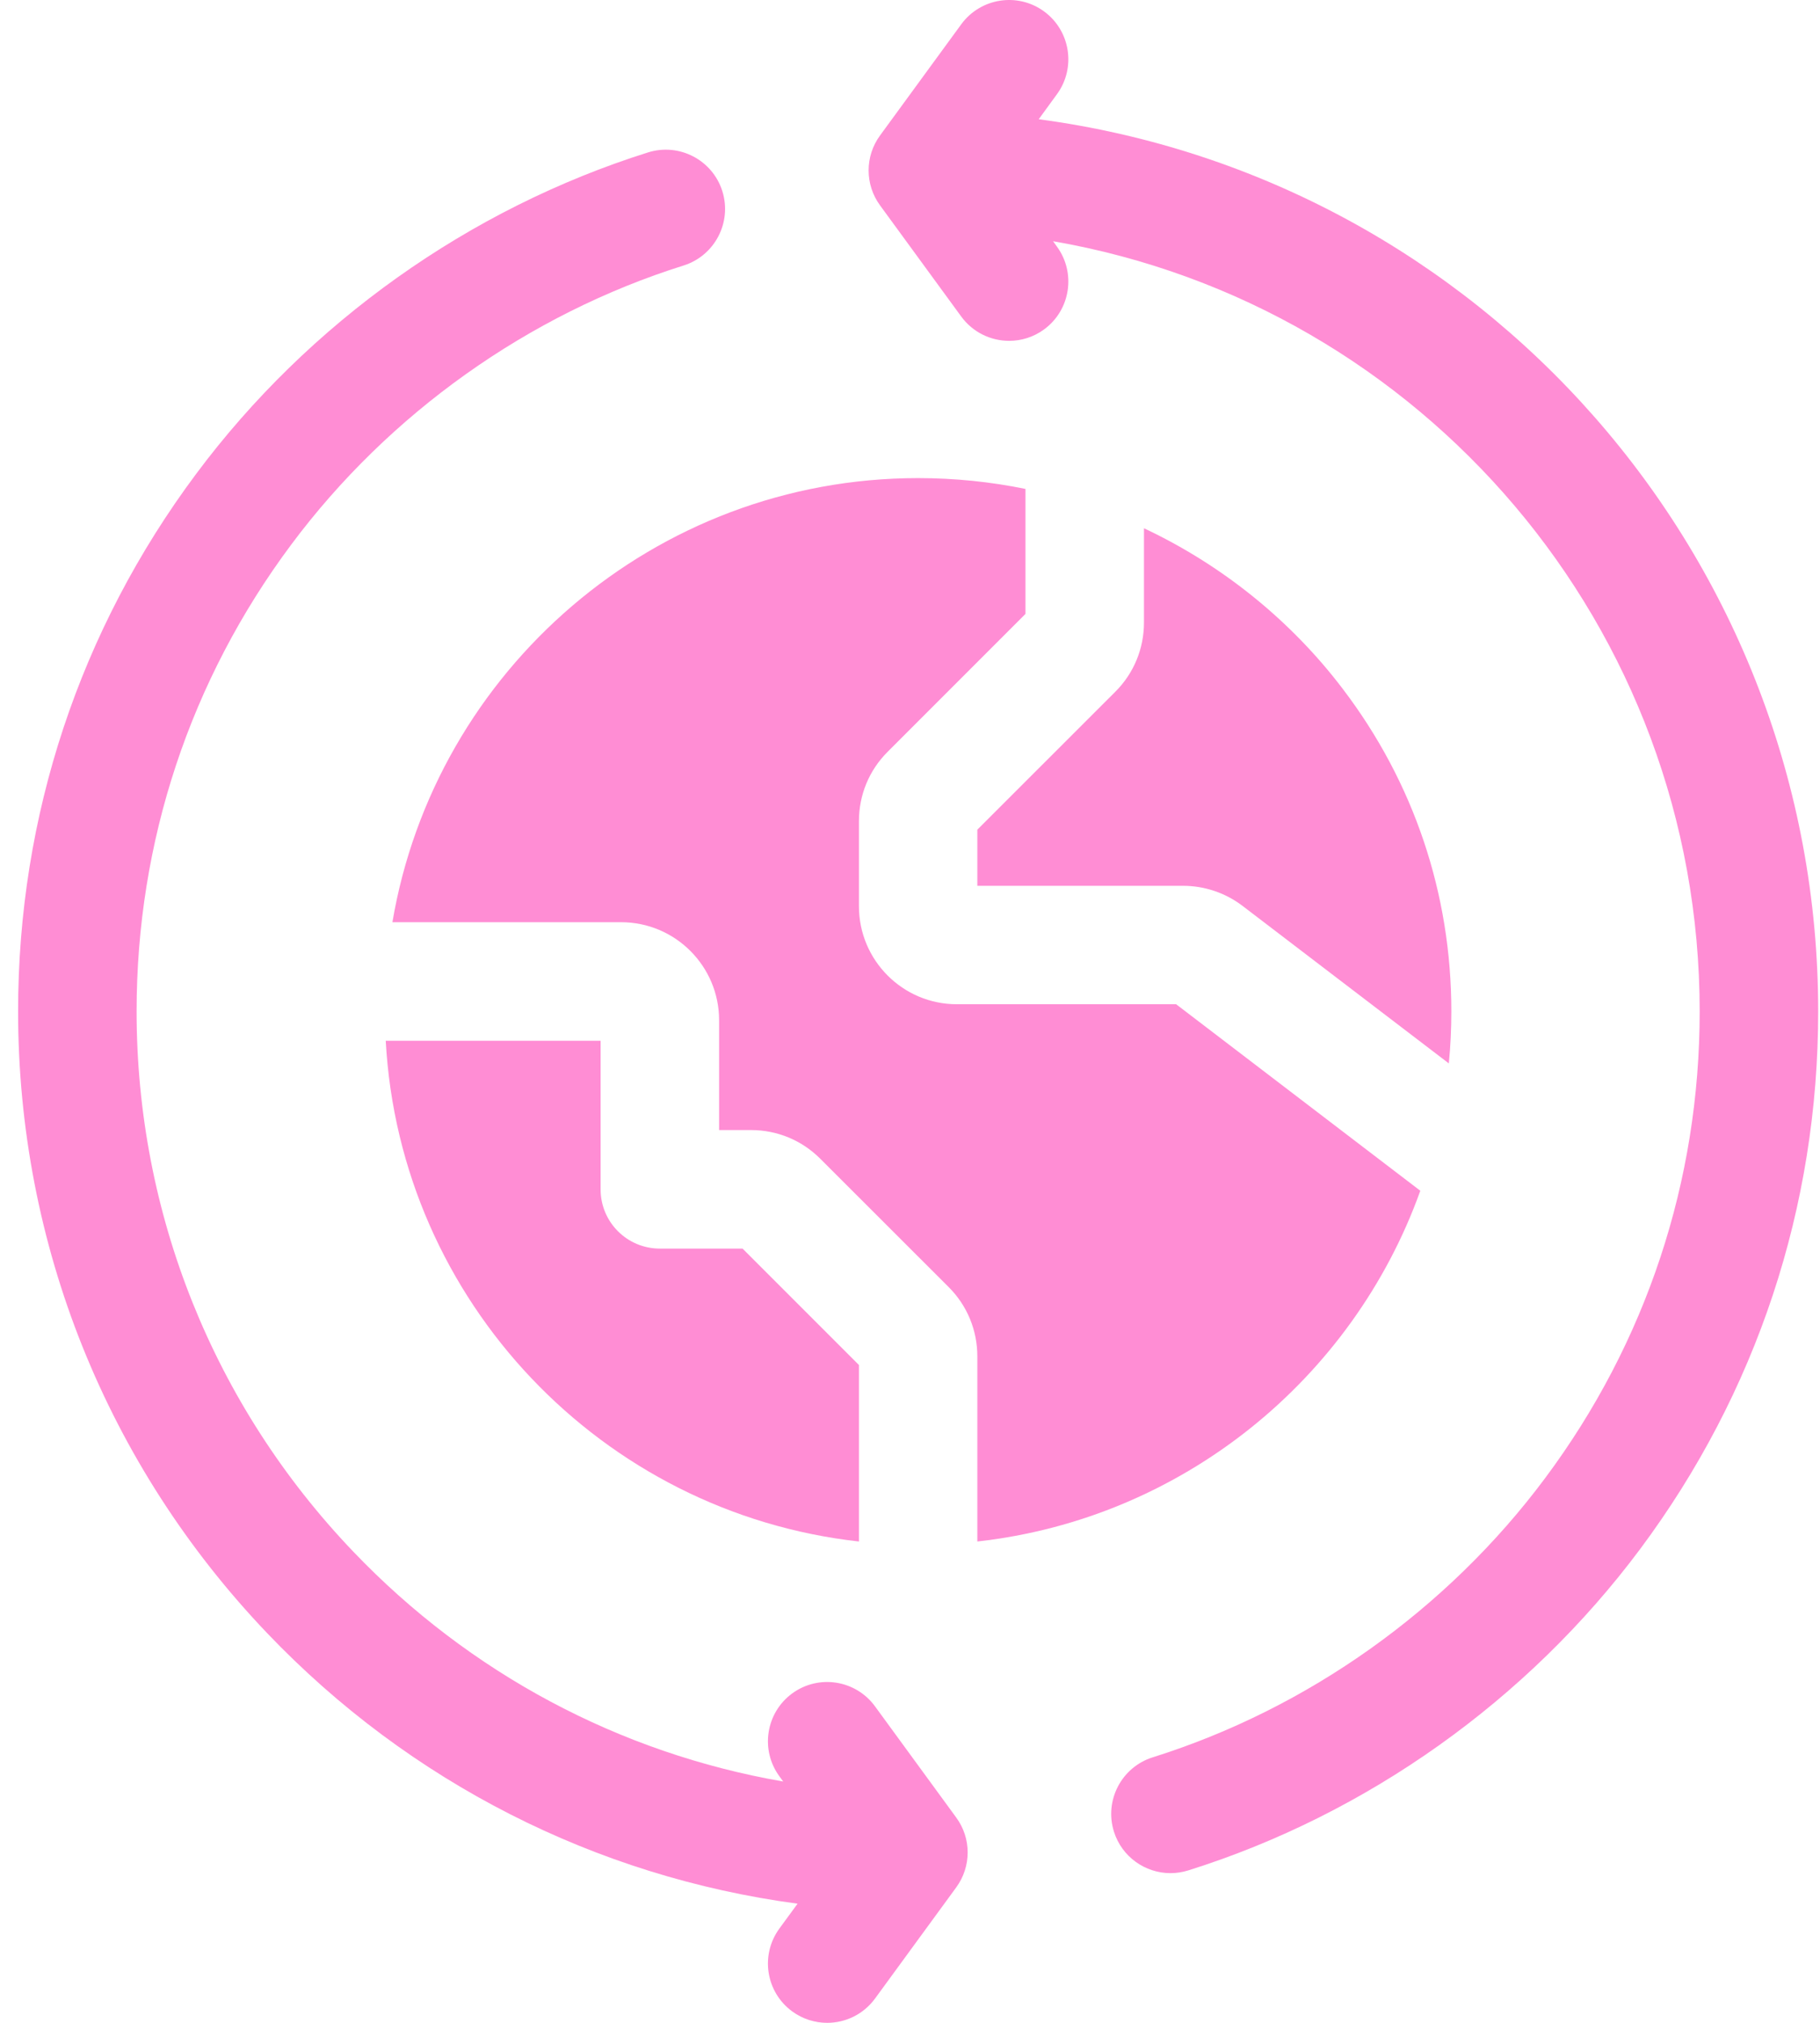
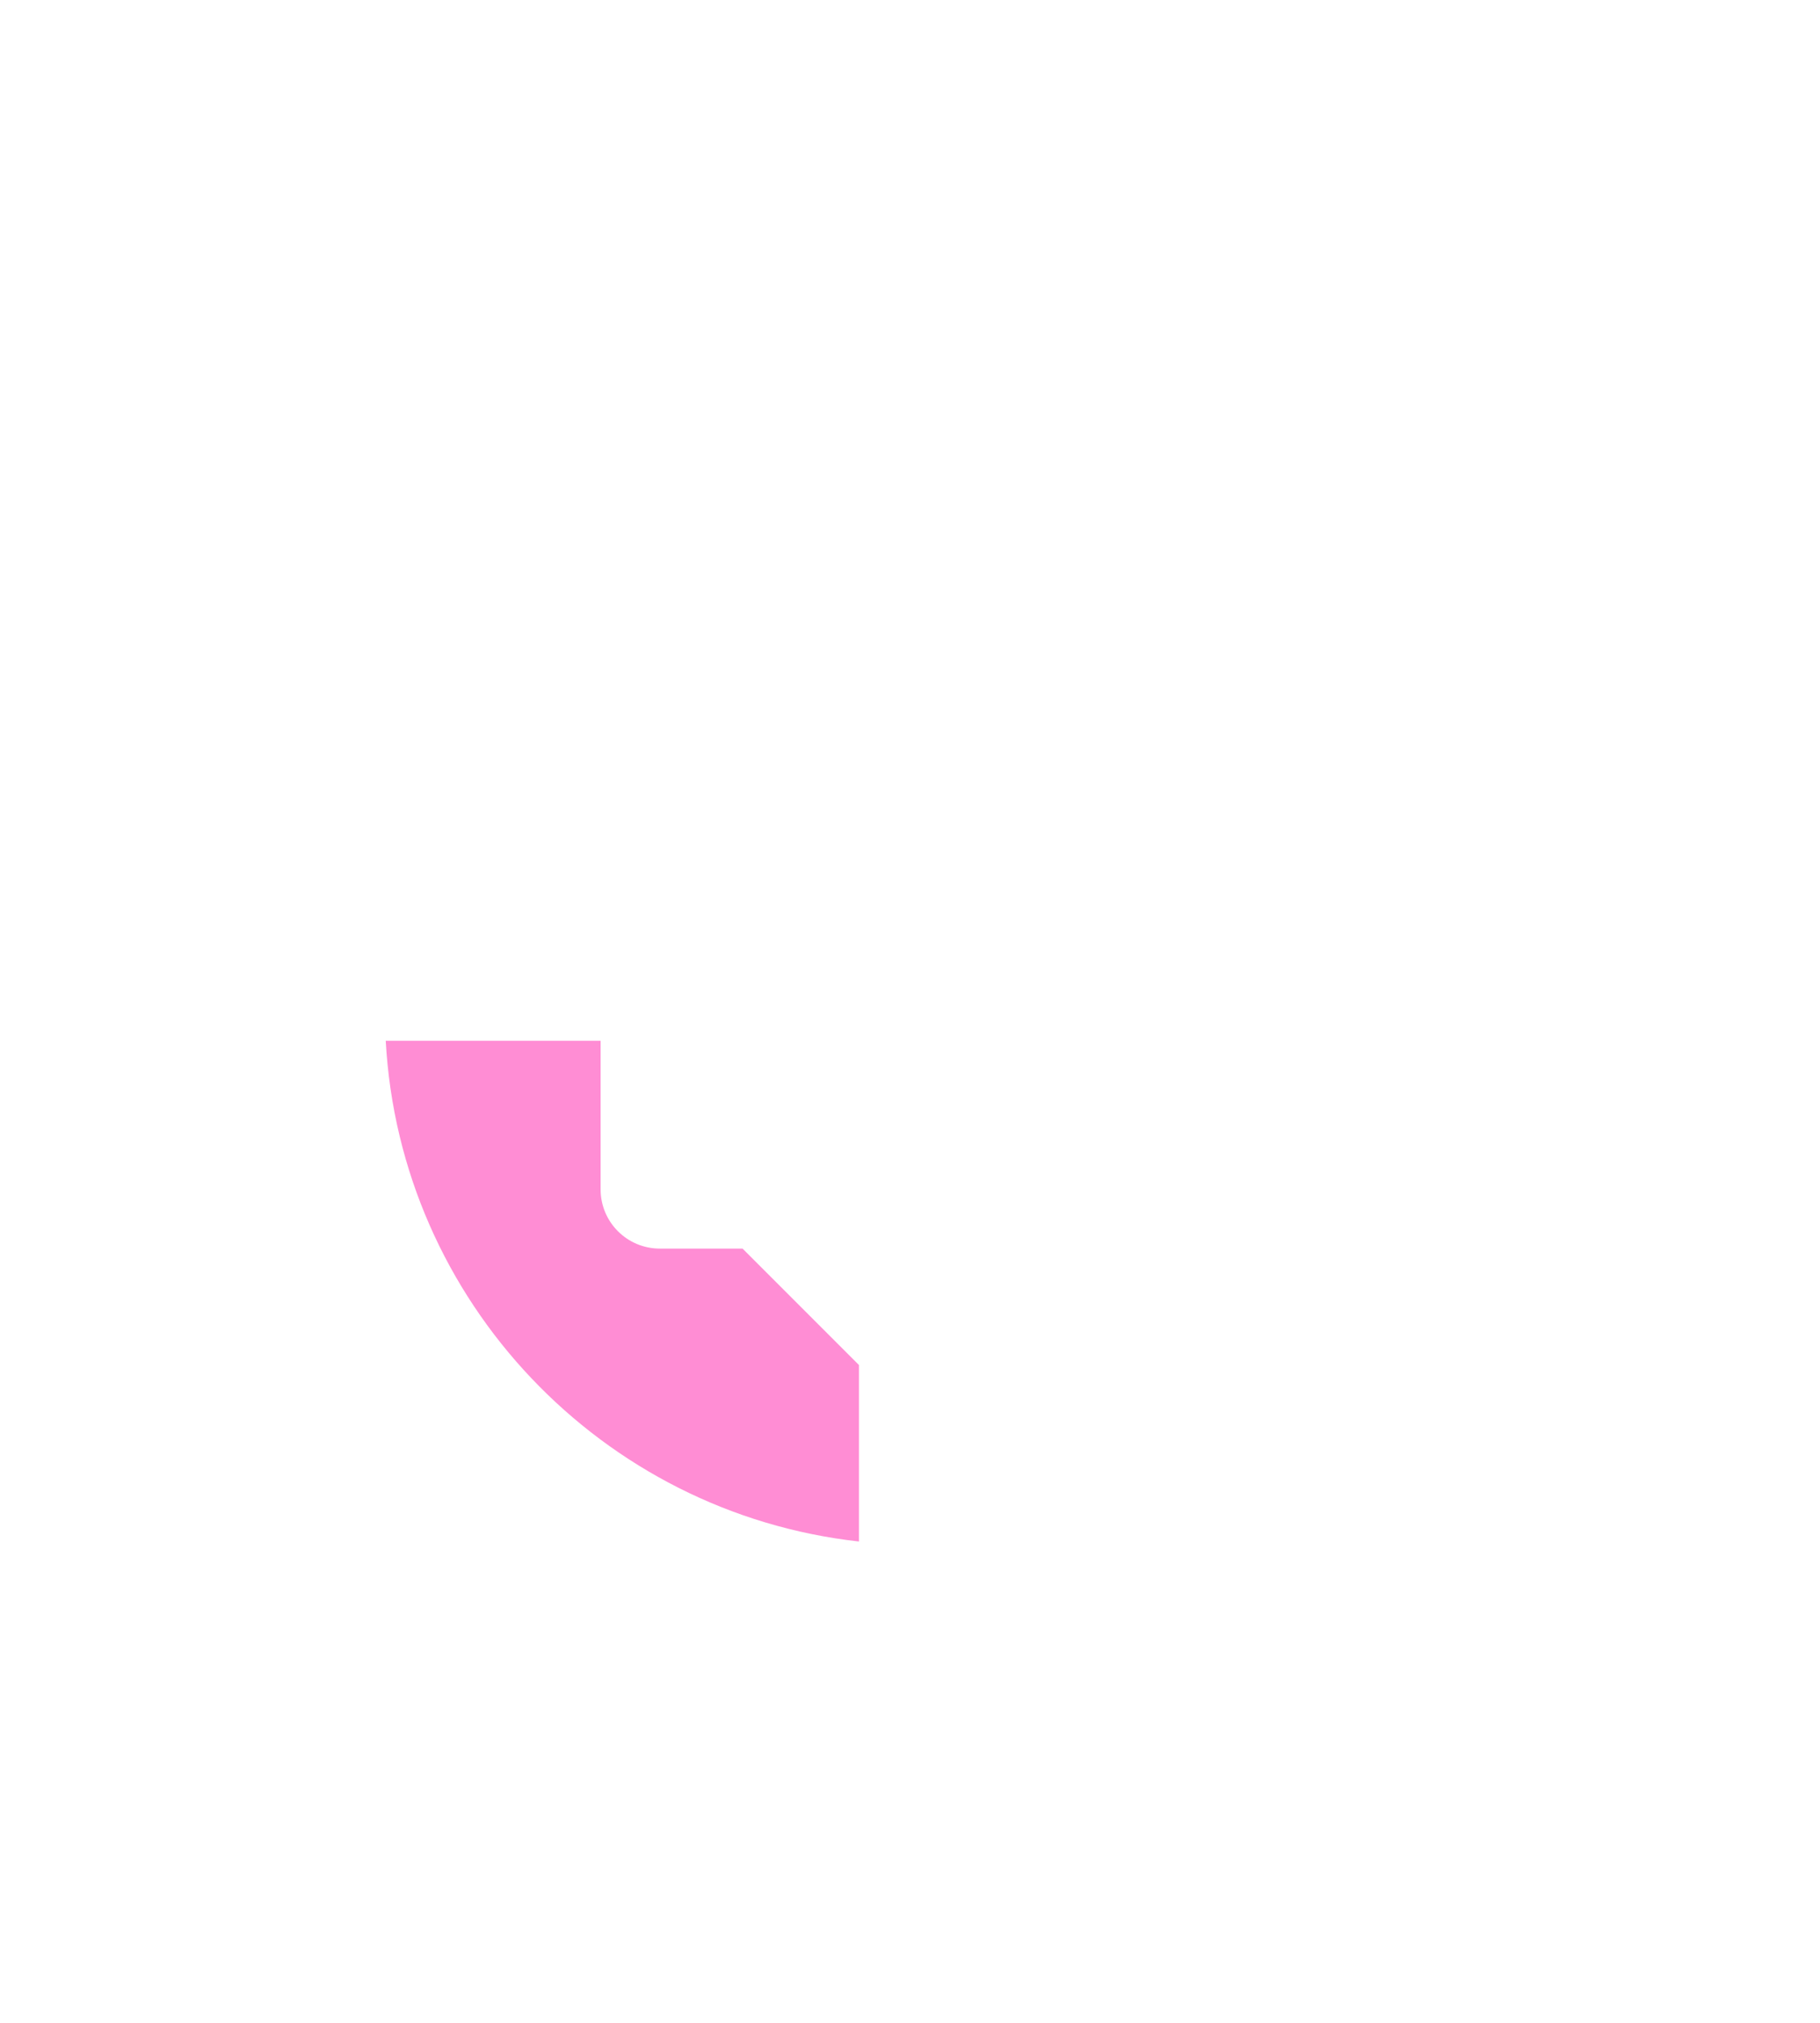
<svg xmlns="http://www.w3.org/2000/svg" fill="none" viewBox="0 0 18 20" height="20" width="18">
  <g id="Group">
    <g id="Group_2">
-       <path fill="#FF8DD4" d="M6.143 9.118C6.677 9.118 7.112 9.552 7.112 10.087V11.173H7.428C7.687 11.173 7.93 11.274 8.113 11.457L9.383 12.726C9.566 12.909 9.666 13.153 9.666 13.411V15.241C11.695 15.015 13.38 13.634 14.047 11.773L11.632 9.929H9.463C8.929 9.929 8.495 9.495 8.495 8.96V8.119C8.495 7.86 8.595 7.617 8.778 7.434L10.142 6.07V4.834C9.799 4.764 9.444 4.727 9.081 4.727C6.473 4.727 4.302 6.629 3.881 9.118H6.143Z" id="Vector" />
-     </g>
+       </g>
    <g id="Group_3">
-       <path fill="#FF8DD4" d="M11.314 6.154C11.314 6.413 11.214 6.656 11.031 6.839L9.666 8.203V8.758H11.7C11.912 8.758 12.12 8.828 12.288 8.956L14.329 10.514C14.346 10.344 14.354 10.172 14.354 10C14.354 8.837 13.983 7.734 13.28 6.811C12.764 6.131 12.082 5.584 11.314 5.223V6.154H11.314Z" id="Vector_2" />
-     </g>
+       </g>
    <g id="Group_4">
      <path fill="#FF8DD4" d="M8.495 13.496L7.344 12.345H6.526C6.202 12.345 5.94 12.083 5.94 11.759V10.29H3.815C3.955 12.868 5.956 14.959 8.495 15.241L8.495 13.496Z" id="Vector_3" />
    </g>
    <g id="Group_5">
-       <path fill="#FF8DD4" d="M10.273 1.179L10.453 0.932C10.644 0.671 10.587 0.304 10.326 0.113C10.065 -0.078 9.698 -0.021 9.507 0.24L8.704 1.339C8.553 1.545 8.553 1.825 8.704 2.031L9.507 3.13C9.622 3.287 9.8 3.37 9.981 3.37C10.101 3.37 10.222 3.333 10.326 3.257C10.587 3.066 10.644 2.699 10.453 2.438L10.415 2.385C14.068 3.018 16.81 6.198 16.81 10C16.81 11.678 16.281 13.274 15.281 14.615C14.314 15.913 12.935 16.893 11.4 17.375C11.092 17.472 10.92 17.801 11.017 18.11C11.096 18.36 11.327 18.52 11.576 18.52C11.634 18.52 11.693 18.511 11.752 18.493C13.52 17.938 15.107 16.809 16.221 15.316C17.373 13.771 17.982 11.933 17.982 10C17.982 5.504 14.651 1.762 10.273 1.179Z" id="Vector_4" />
-     </g>
+       </g>
    <g id="Group_6">
-       <path fill="#FF8DD4" d="M8.654 16.871C8.463 16.609 8.096 16.552 7.835 16.743C7.574 16.934 7.517 17.301 7.708 17.562L7.746 17.614C6.129 17.334 4.644 16.545 3.492 15.339C2.112 13.895 1.351 11.999 1.351 10C1.351 8.322 1.88 6.726 2.88 5.385C3.847 4.088 5.226 3.107 6.761 2.625C7.069 2.528 7.241 2.199 7.144 1.89C7.047 1.582 6.718 1.41 6.409 1.507C4.641 2.063 3.054 3.191 1.941 4.684C0.788 6.229 0.179 8.068 0.179 10C0.179 12.302 1.055 14.485 2.644 16.149C4.052 17.622 5.892 18.555 7.888 18.822L7.708 19.068C7.517 19.33 7.574 19.696 7.835 19.887C7.939 19.963 8.061 20 8.181 20C8.361 20 8.539 19.917 8.654 19.76L9.457 18.661C9.608 18.455 9.608 18.175 9.457 17.97L8.654 16.871Z" id="Vector_5" />
-     </g>
+       </g>
  </g>
</svg>